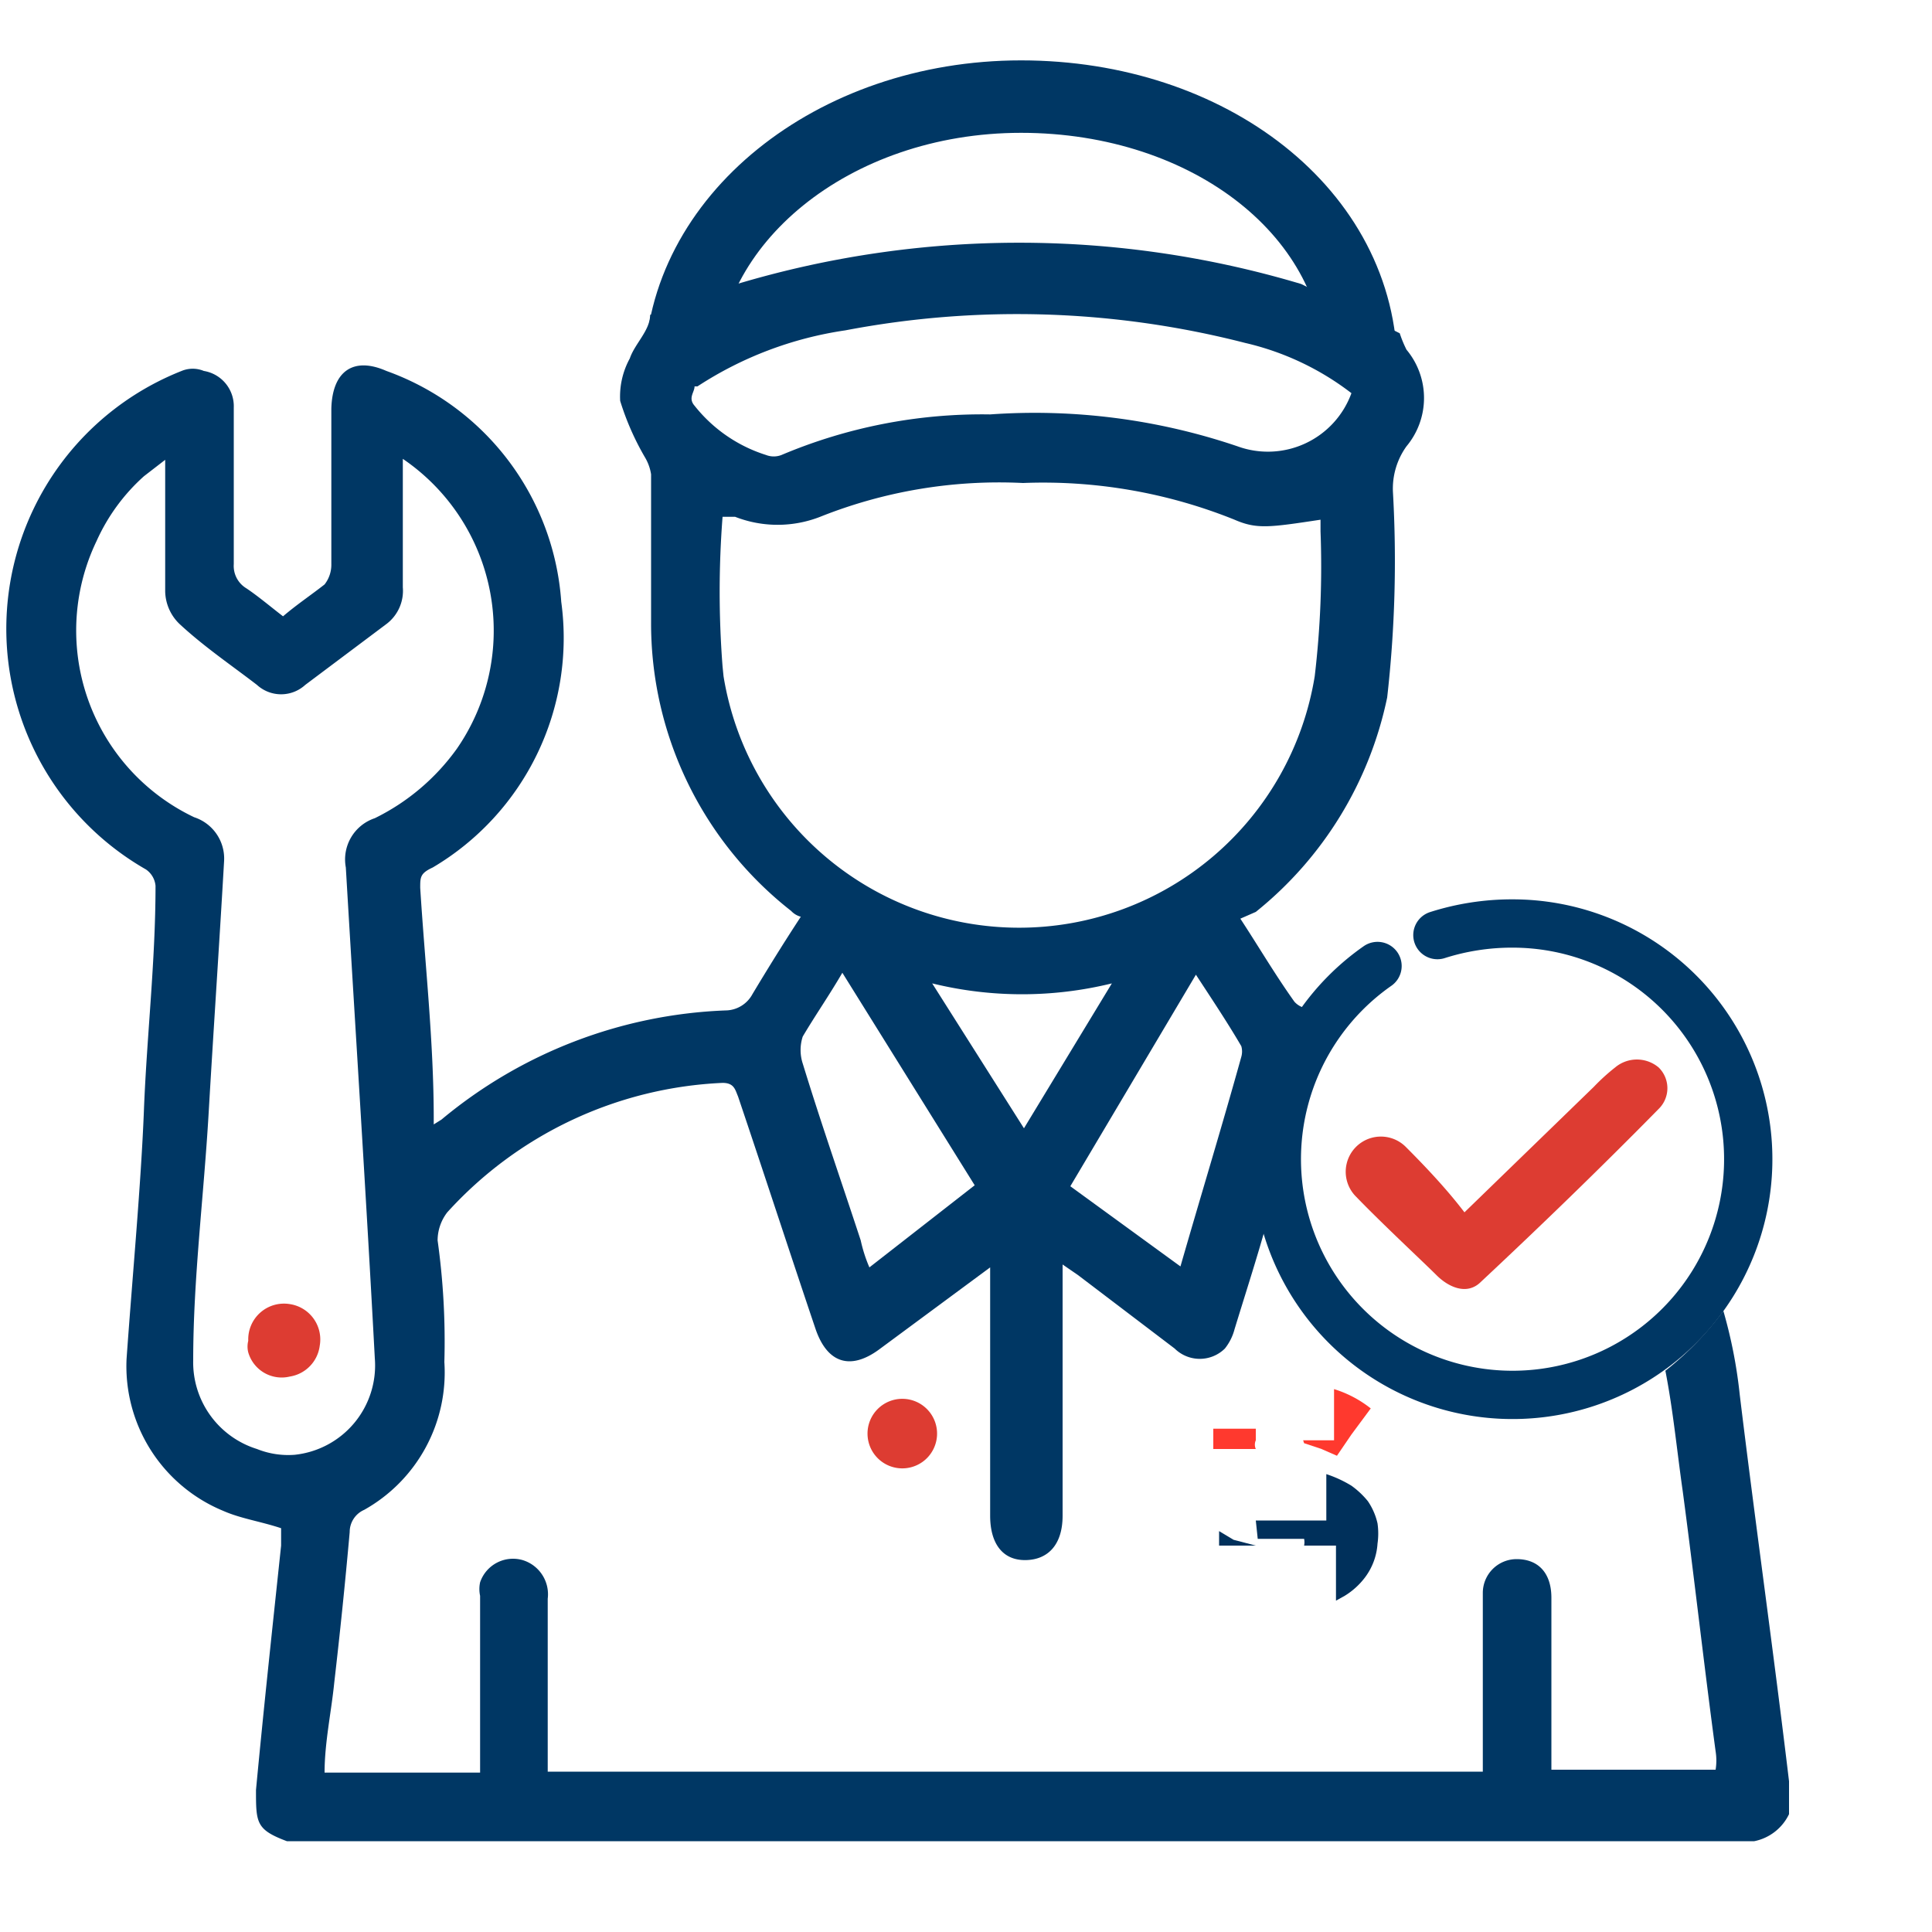
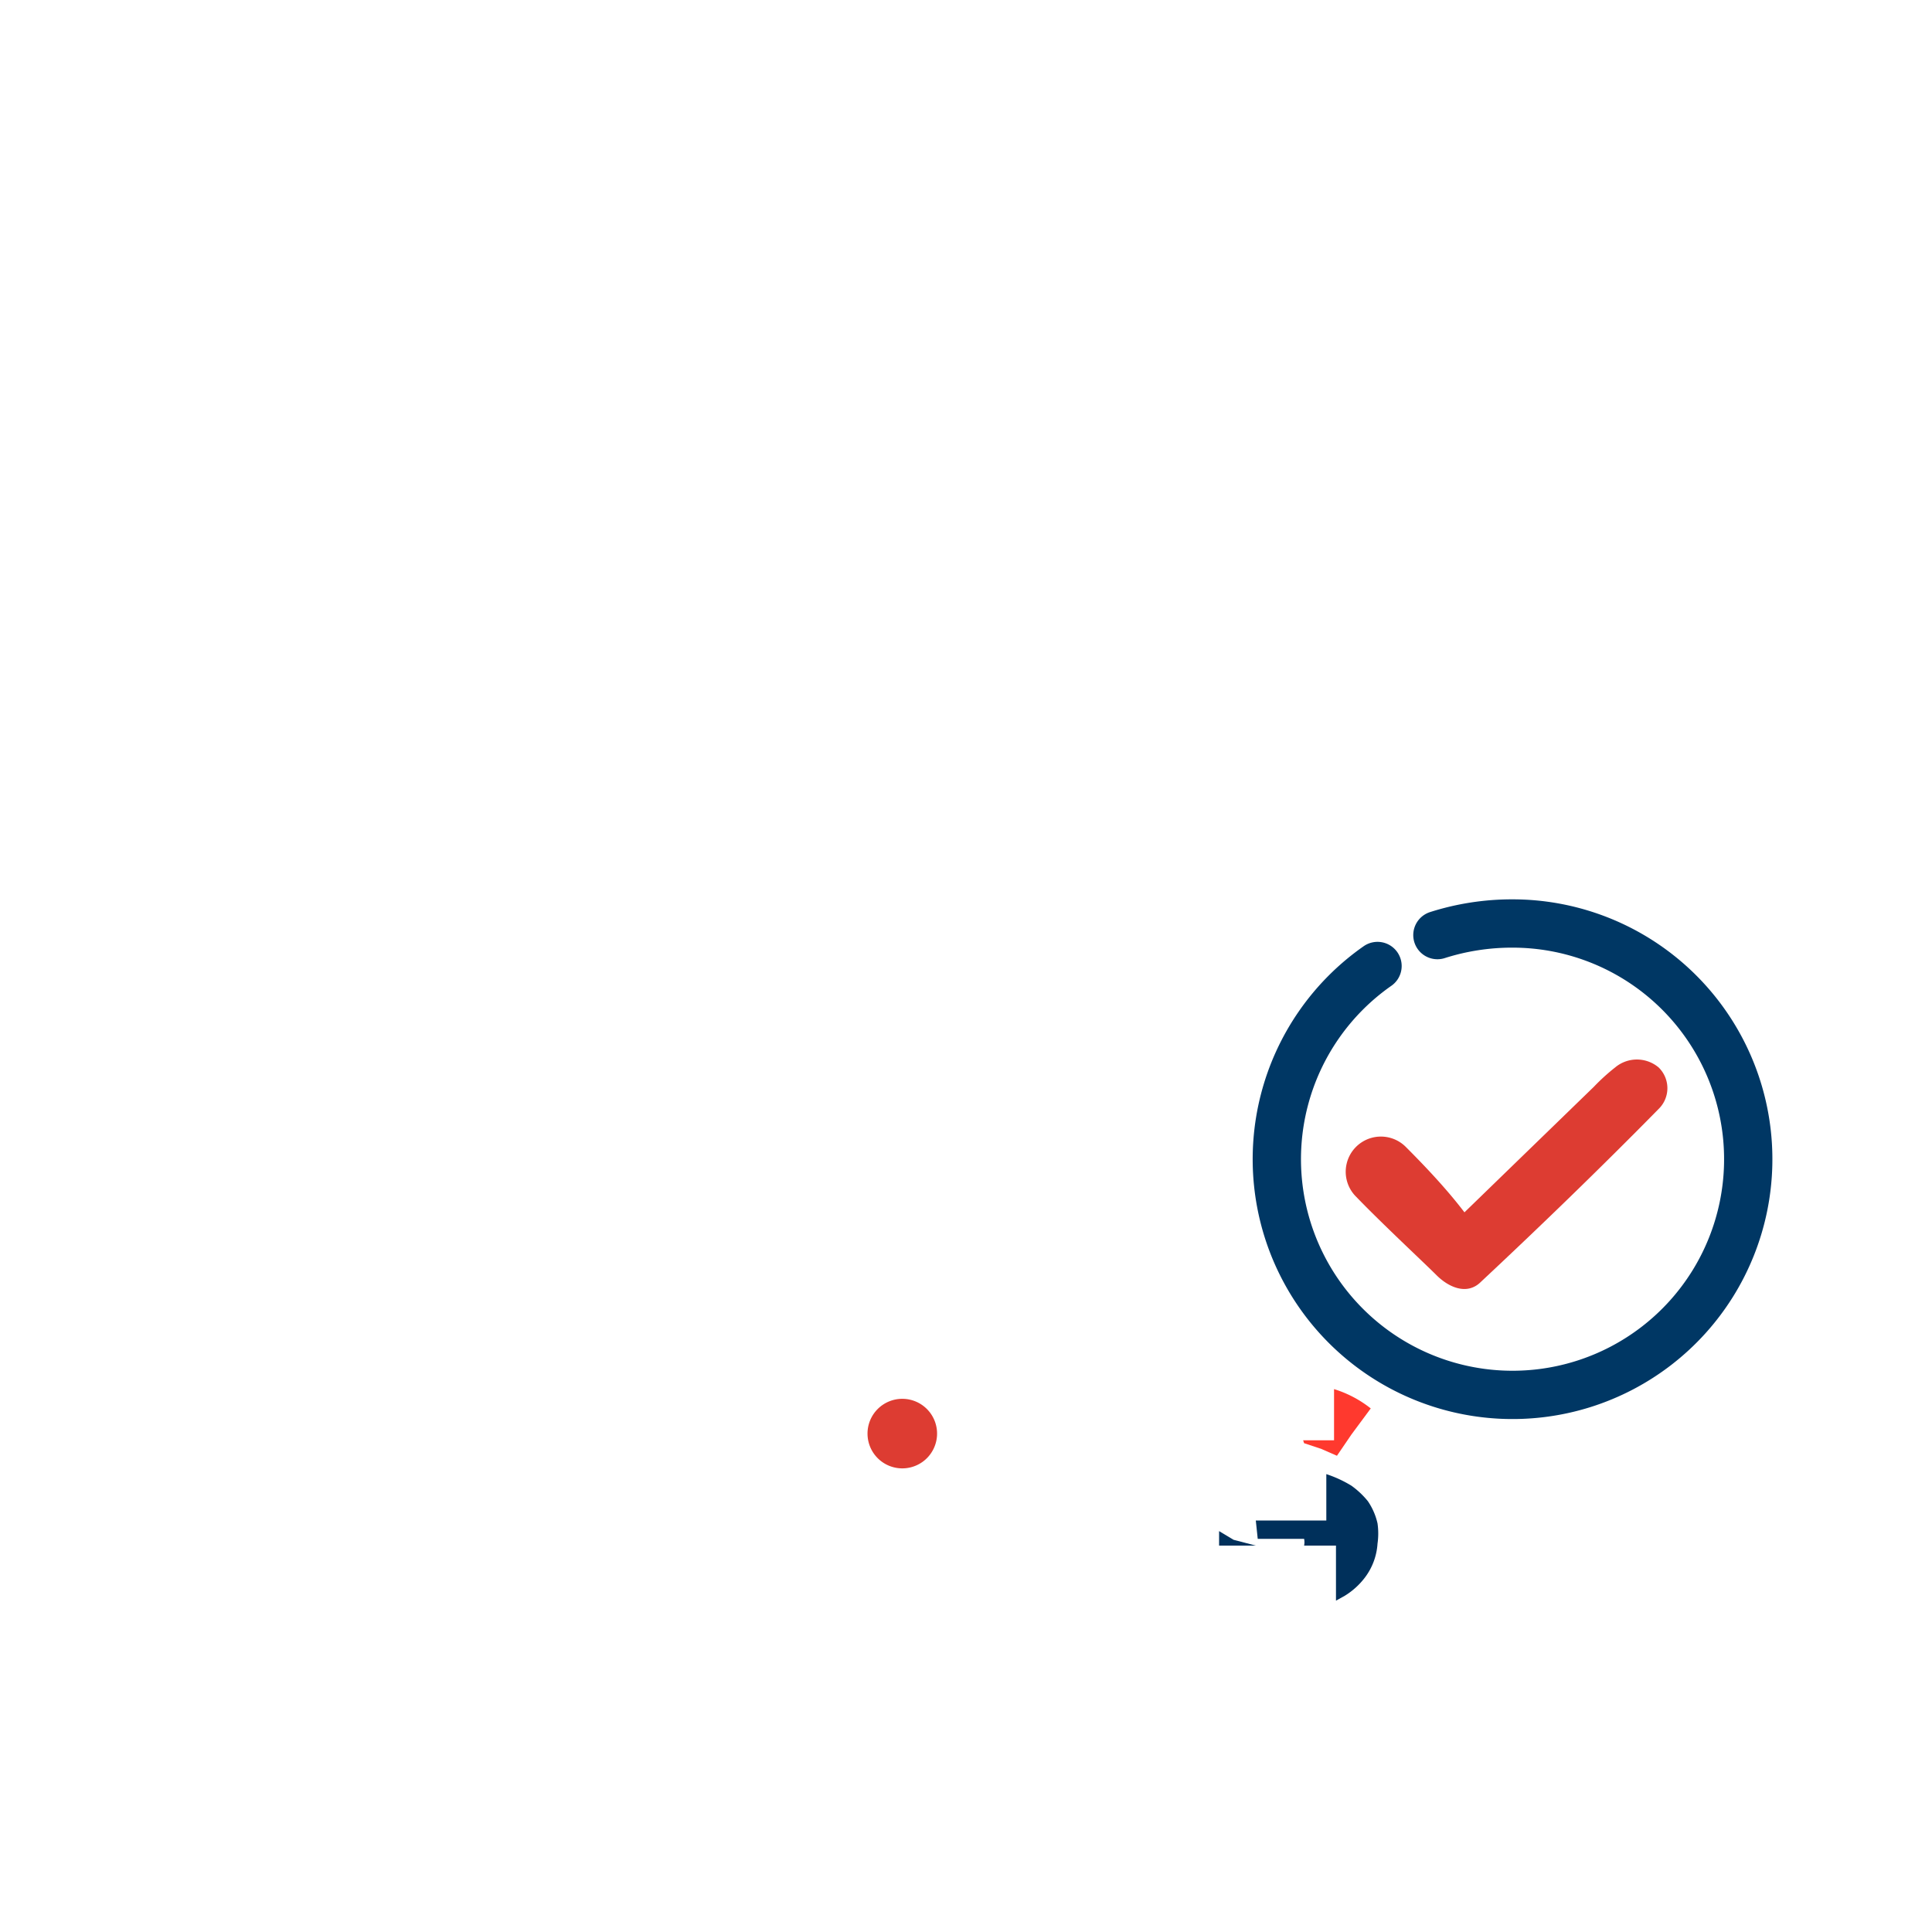
<svg xmlns="http://www.w3.org/2000/svg" id="Capa_5" data-name="Capa 5" viewBox="0 0 20 20">
  <defs>
    <style>.cls-1{fill:#003764;}.cls-2{fill:#dd3c32;}.cls-3,.cls-4{fill:none;stroke:#003764;stroke-miterlimit:10;}.cls-3{stroke-linecap:round;stroke-width:0.5px;}.cls-4{stroke-width:0.75px;}.cls-5{fill:#00305b;}.cls-6{fill:#ff392e;}.cls-7{fill:#2f7892;}</style>
  </defs>
  <g id="Capa_8" data-name="Capa 8">
    <g id="Capa_1-2" data-name="Capa 1">
-       <path class="cls-1" d="M13.47,2.94a10.19,10.19,0,0,0-5.84,0l-.9.32c0,.16-.16.3-.21.45a.82.82,0,0,0-.1.44,2.79,2.79,0,0,0,.26.59.49.49,0,0,1,.06.17V6.43a3.78,3.78,0,0,0,1.45,3,.21.21,0,0,0,.1.06c-.19.29-.35.55-.5.8a.32.32,0,0,1-.28.17,4.88,4.88,0,0,0-2.94,1.13l-.08.05v-.06c0-.8-.09-1.59-.14-2.39,0-.11,0-.15.13-.21A2.76,2.76,0,0,0,5.81,6.23,2.74,2.74,0,0,0,4,3.84c-.34-.15-.56,0-.57.39V5.84a.33.33,0,0,1-.07.21c-.14.11-.29.21-.43.33-.13-.1-.26-.21-.38-.29a.27.27,0,0,1-.13-.25V4.22a.37.37,0,0,0-.31-.38.3.3,0,0,0-.23,0A2.87,2.87,0,0,0,1.51,9a.23.23,0,0,1,.1.17c0,.78-.09,1.55-.12,2.32s-.12,1.73-.18,2.58a1.62,1.62,0,0,0,1,1.57c.18.08.39.11.6.18V16c-.09.85-.18,1.68-.26,2.53,0,.34,0,.41.32.53H18.16a.51.51,0,0,0,.36-.28v-.34c-.16-1.34-.35-2.68-.51-4a5,5,0,0,0-.17-.87,3.2,3.2,0,0,1-.6.62c.08.41.12.83.18,1.25.12.9.22,1.8.34,2.69a.6.6,0,0,1,0,.19h-1.7V16.54c0-.25-.13-.4-.36-.4a.35.35,0,0,0-.35.35v1.85H5.67V16.55a.37.37,0,0,0-.26-.4.36.36,0,0,0-.44.23.33.33,0,0,0,0,.14v1.83H3.36c0-.31.07-.63.1-.93.06-.52.11-1,.16-1.56a.25.25,0,0,1,.15-.23A1.63,1.63,0,0,0,4.6,14.1a7.55,7.55,0,0,0-.07-1.26.48.48,0,0,1,.1-.29,4.09,4.09,0,0,1,2.85-1.34c.12,0,.13.07.16.14.27.8.53,1.6.8,2.4.12.36.36.44.66.22l1.15-.85v2.57c0,.29.13.46.36.46S11,16,11,15.69v-2.6l.16.11,1,.76a.37.37,0,0,0,.52,0,.54.54,0,0,0,.1-.2c.11-.36.23-.73.33-1.09A2,2,0,0,1,13,12a2.45,2.45,0,0,1,.55-1.56.21.21,0,0,1-.15-.07c-.2-.28-.37-.57-.56-.86L13,9.44a3.85,3.85,0,0,0,1.36-2.22,12.55,12.55,0,0,0,.06-2.12.75.75,0,0,1,.14-.48.78.78,0,0,0,0-1,1.22,1.22,0,0,1-.07-.17ZM9,13.12a1.52,1.52,0,0,1-.09-.28c-.2-.61-.41-1.21-.6-1.83a.45.45,0,0,1,0-.28c.13-.22.27-.42.41-.66l1.37,2.2Zm1.6-1.44-.95-1.5a3.9,3.9,0,0,0,1.86,0Zm1.62,1.43-1.14-.83,1.3-2.19c.17.26.33.5.47.74a.2.2,0,0,1,0,.11C12.65,11.66,12.43,12.38,12.22,13.11ZM7.22,4a3.8,3.8,0,0,1,1.53-.58,9.48,9.48,0,0,1,4.14.13,2.86,2.86,0,0,1,1.1.52.92.92,0,0,1-1.18.55h0a6.53,6.53,0,0,0-2.56-.33,5.33,5.33,0,0,0-2.16.42.22.22,0,0,1-.16,0,1.53,1.53,0,0,1-.74-.51c-.07-.08,0-.14,0-.2ZM7.48,6.9a10,10,0,0,1,0-1.55h.13a1.21,1.21,0,0,0,.88,0A5,5,0,0,1,10.59,5a5.3,5.3,0,0,1,2.19.38c.23.1.36.08.89,0v.12A9.66,9.66,0,0,1,13.61,7,3.1,3.1,0,0,1,7.49,7ZM2.66,15A.94.94,0,0,1,2,14.08c0-.84.11-1.7.16-2.56s.11-1.74.16-2.61a.45.45,0,0,0-.31-.45A2.14,2.14,0,0,1,1,5.6a2,2,0,0,1,.49-.67l.22-.17V6.12a.48.48,0,0,0,.16.35c.25.23.53.42.79.62a.37.37,0,0,0,.5,0L4,6.46a.43.43,0,0,0,.17-.38V4.75a2.15,2.15,0,0,1,.56,3l0,0a2.28,2.28,0,0,1-.85.72.45.45,0,0,0-.3.51c.1,1.7.21,3.39.3,5.08a.93.93,0,0,1-.83,1A.87.87,0,0,1,2.66,15Z" />
      <path class="cls-2" d="M9.36,15.2a.36.36,0,1,1,.34-.34A.36.36,0,0,1,9.36,15.2Z" />
-       <path class="cls-2" d="M3,13.5a.37.37,0,0,1,.31.43.37.37,0,0,1-.31.32A.36.36,0,0,1,2.57,14h0a.24.24,0,0,1,0-.12A.37.37,0,0,1,3,13.5Z" />
      <path class="cls-2" d="M15.16,12.55l1.34-1.3a2.09,2.09,0,0,1,.22-.2.35.35,0,0,1,.45,0,.3.3,0,0,1,0,.43h0c-.6.61-1.22,1.21-1.84,1.79-.14.14-.33.06-.46-.07s-.56-.53-.83-.81a.36.36,0,1,1,.51-.52C14.8,12.12,15,12.34,15.16,12.55Z" />
      <path class="cls-3" d="M14.26,10a2.44,2.44,0,1,0,1.4-.44,2.54,2.54,0,0,0-.78.12" />
    </g>
    <g id="Capa_2" data-name="Capa 2">
-       <path class="cls-4" d="M7.05,3.84C7.05,2.28,8.62,1,10.57,1s3.52,1.21,3.52,2.82" />
-     </g>
+       </g>
  </g>
  <g id="logo">
    <path class="cls-5" d="M13,15.74h.73s0,0,0,0v-.48h0a1.23,1.23,0,0,1,.26.12.87.87,0,0,1,.17.16.67.67,0,0,1,.1.23.74.74,0,0,1,0,.21.65.65,0,0,1-.13.35.76.76,0,0,1-.21.19l-.09.05h0V16H13.5a.17.17,0,0,0,0-.07.05.05,0,0,0,0,0l-.05,0-.1,0-.16,0-.17,0Z" />
    <path class="cls-6" d="M13.49,14.91h.32s0,0,0,0v-.53h0a1.16,1.16,0,0,1,.38.2h0l-.2.27-.15.22h0L13.68,15l-.18-.06Z" />
-     <path class="cls-6" d="M13,14.91h0A.11.11,0,0,0,13,15l.05,0,.1,0,.15,0,.14,0h-.88s0,0,0,0v-.21H13Z" />
    <path class="cls-5" d="M13,16h-.38s0,0,0,0v-.15h0l.15.09L13,16Z" />
    <polygon class="cls-7" points="13 15.74 13 15.74 12.99 15.74 12.99 15.74 12.99 15.74 13 15.74" />
  </g>
</svg>